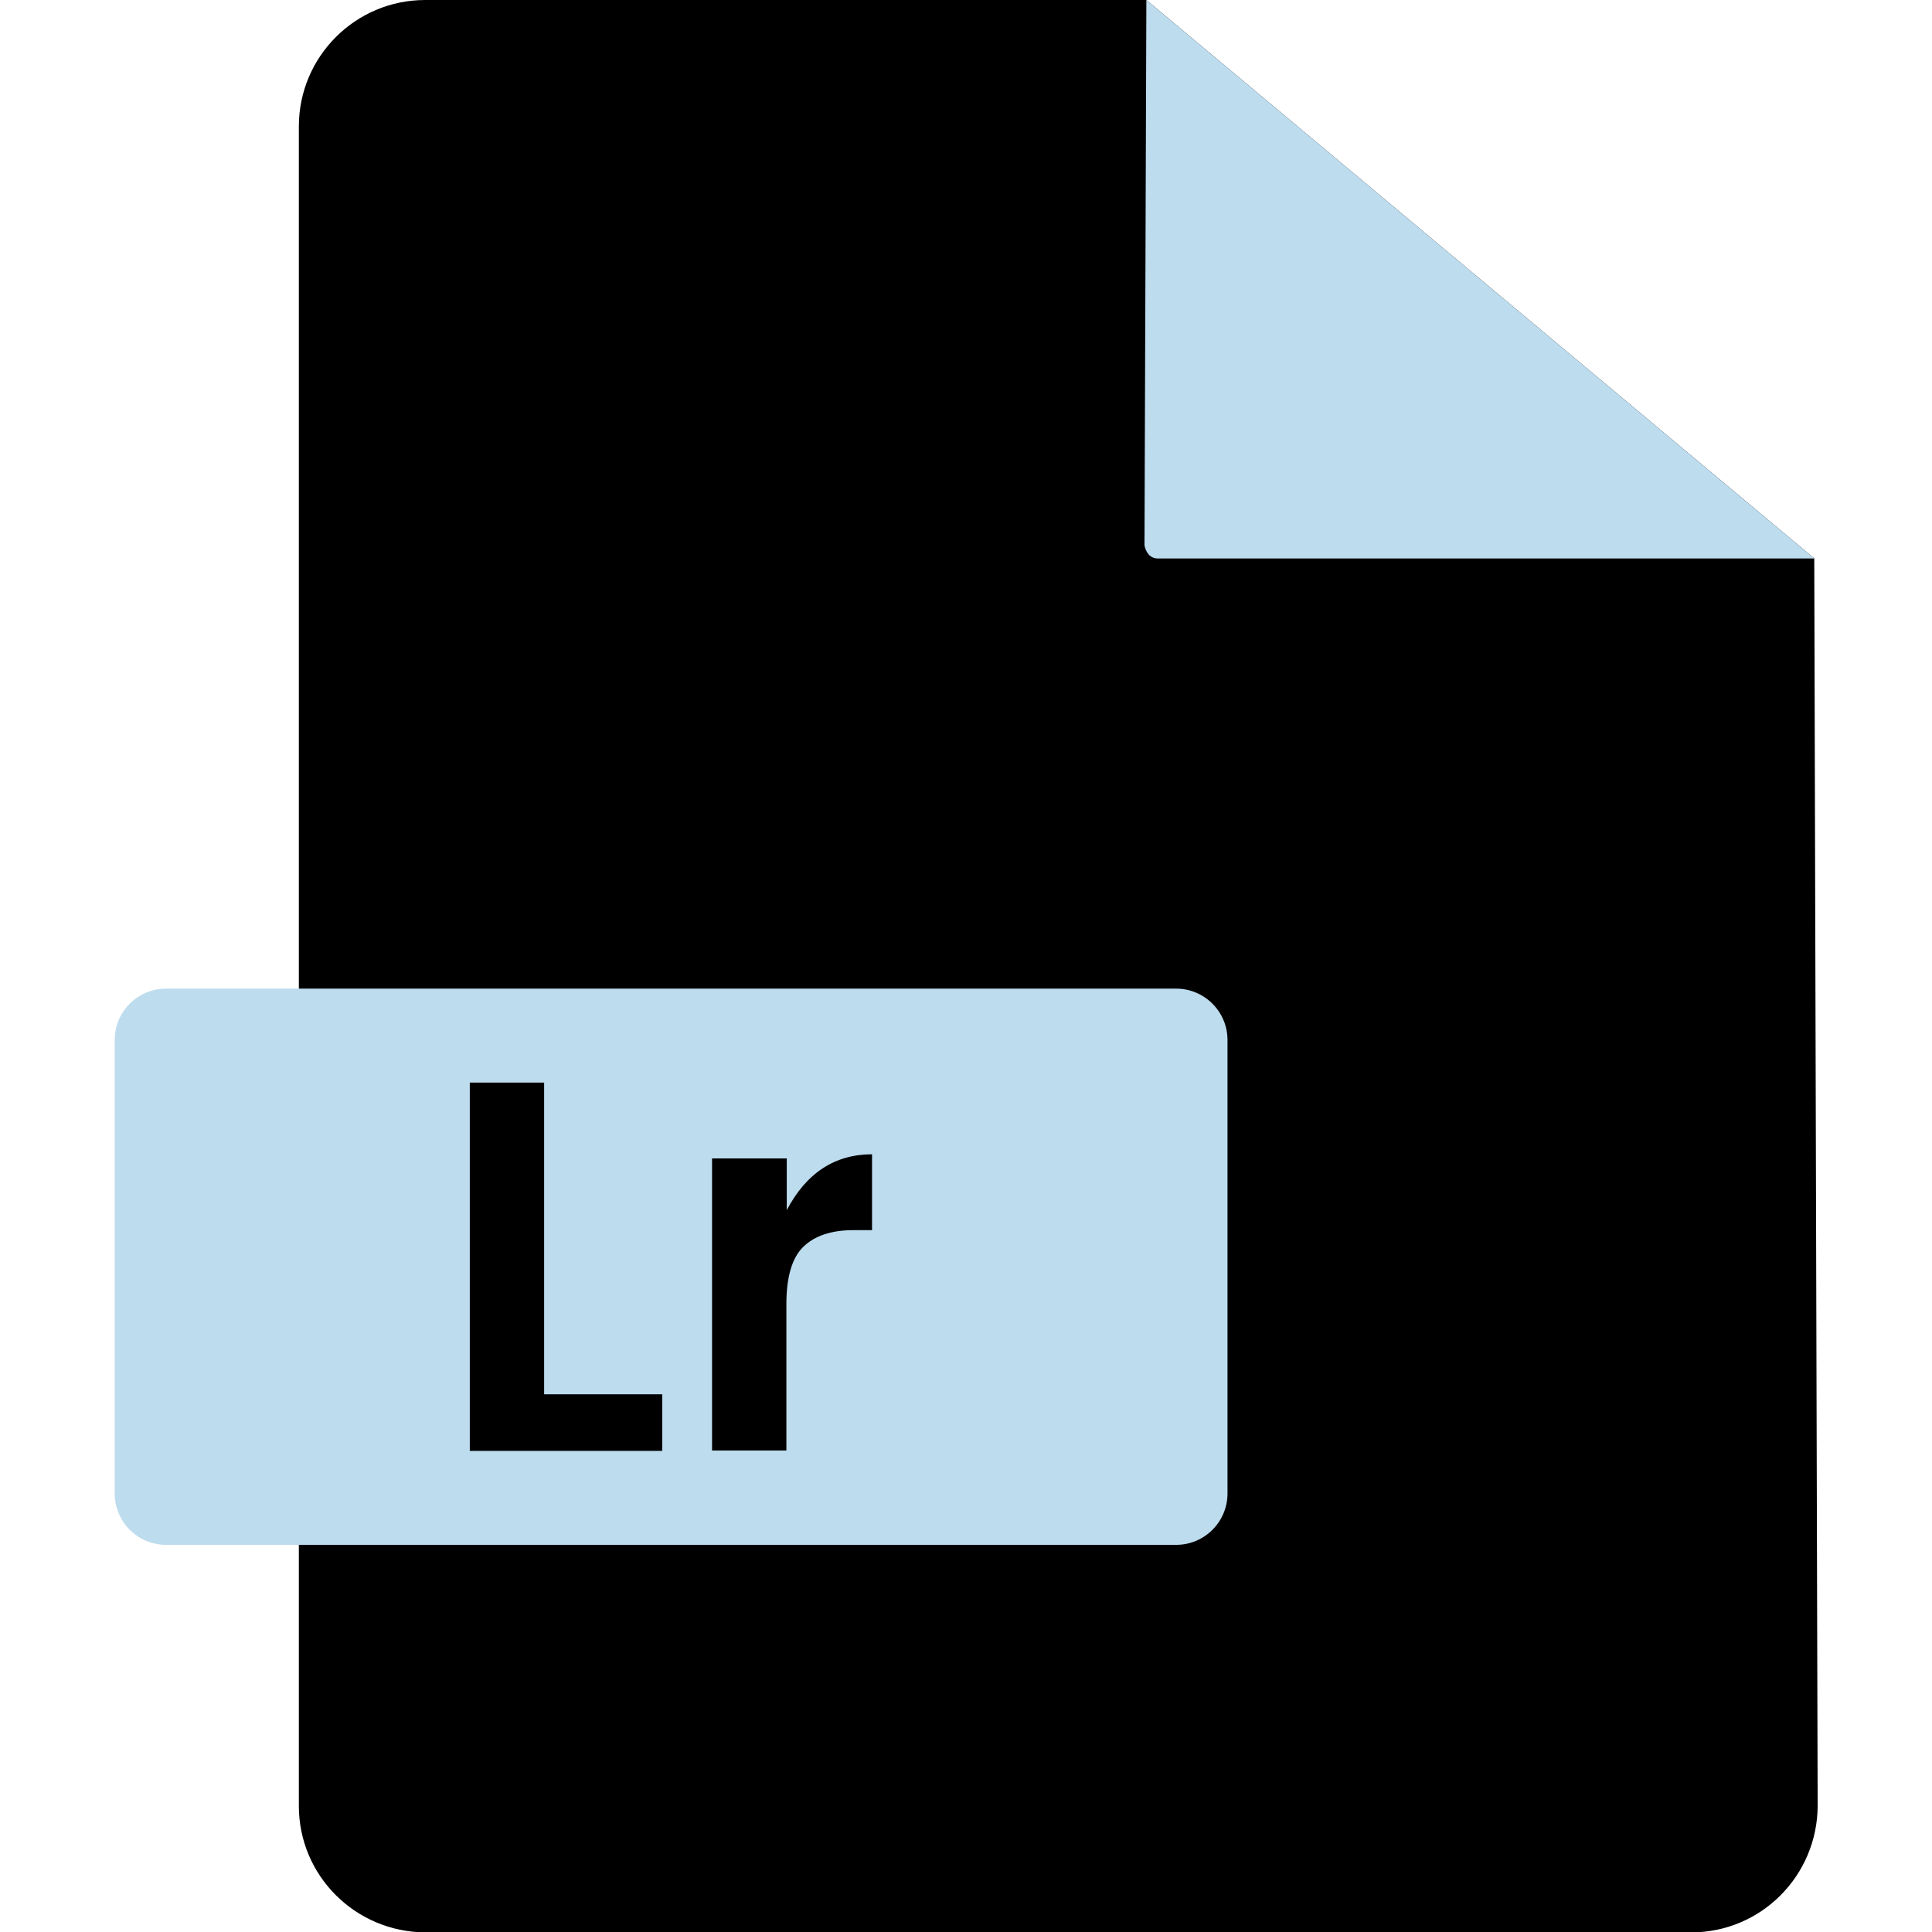
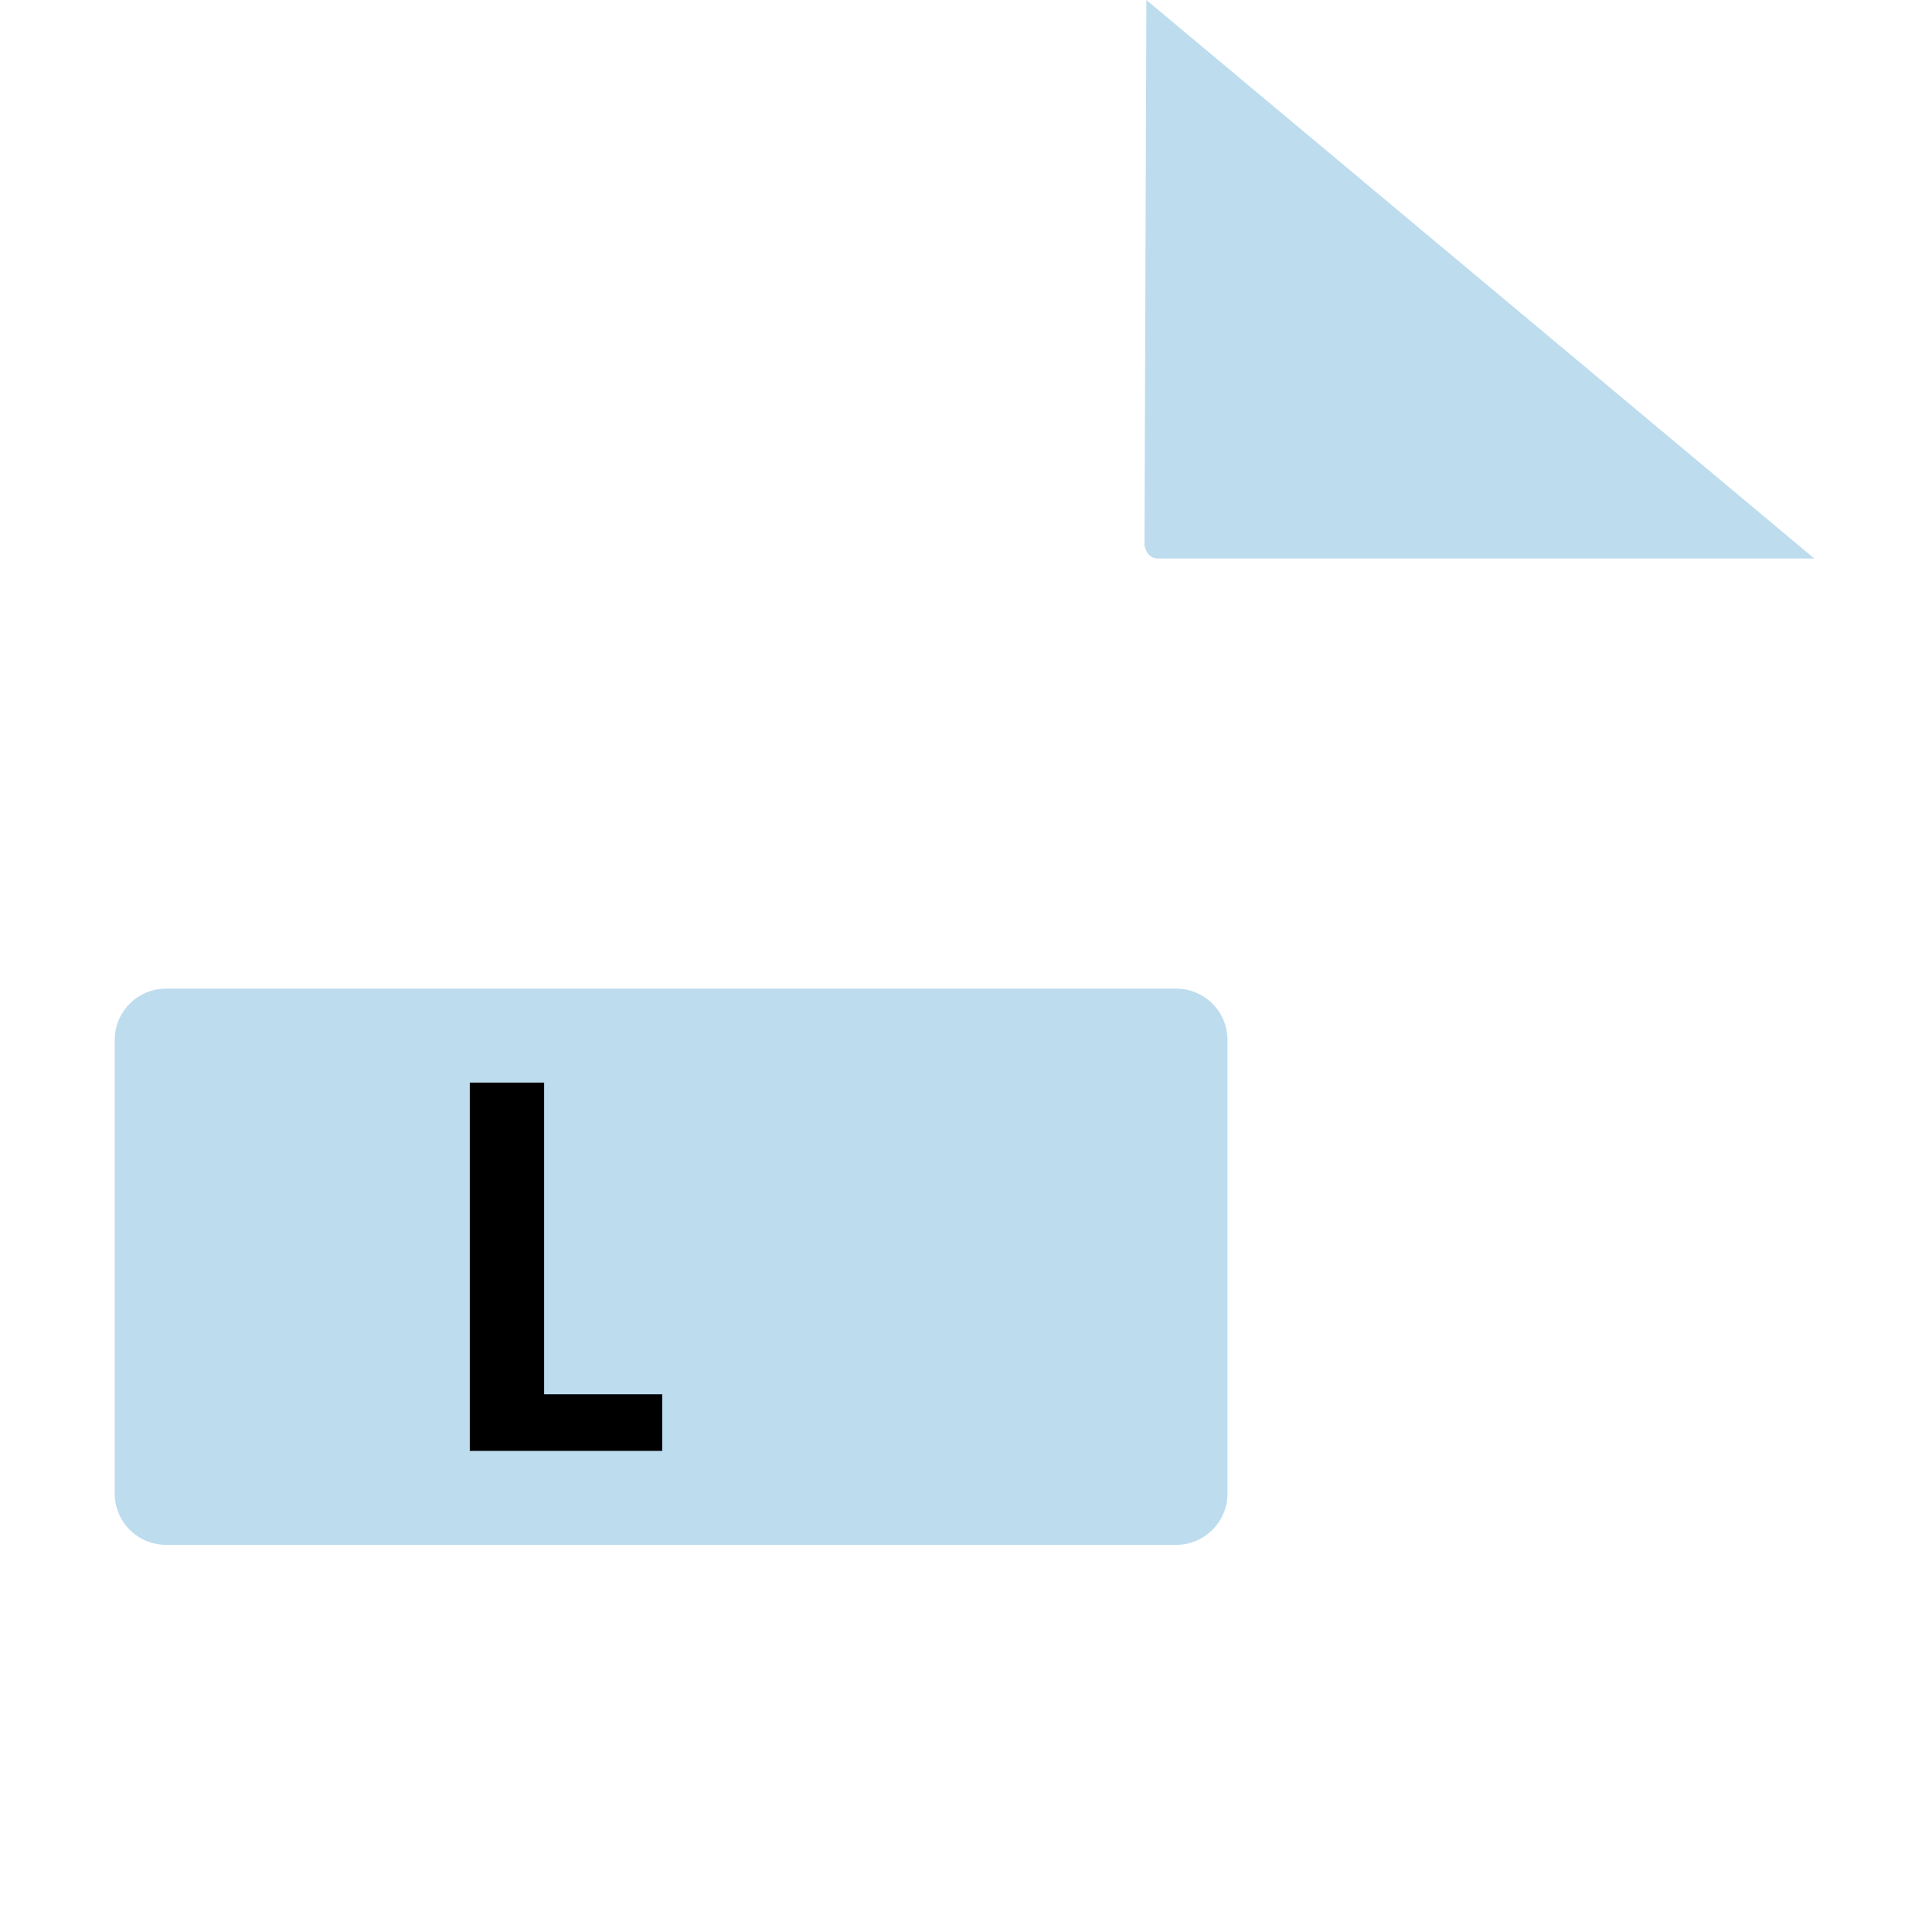
<svg xmlns="http://www.w3.org/2000/svg" id="Layer_1" enable-background="new 0 0 512 512" height="512" viewBox="0 0 512 512" width="512">
  <g id="Layer_2_1_">
    <g id="Layer_1-2">
      <g id="Lr">
        <g id="File">
-           <path d="m303.8 0h-191.1c-18.5 0-33.5 15-33.5 33.5v445.1c0 18.5 15 33.4 33.5 33.5h335.5c18.5 0 33.4-15 33.5-33.5l-.9-330.6z" />
          <g fill="#bddcee">
            <path d="m44 262h267.7c7.5 0 13.6 6.1 13.6 13.6v120.2c0 7.5-6.1 13.6-13.6 13.6h-267.7c-7.5 0-13.6-6.1-13.6-13.6v-120.2c0-7.5 6.1-13.6 13.6-13.6z" />
            <path d="m303.8 0-.5 144.5s.5 3.5 3.5 3.5h174z" />
          </g>
        </g>
        <path d="m124.5 286.9h19.7v82.6h31.3v15h-51z" />
-         <path d="m208.5 307v13.7c5.2-9.9 12.8-14.8 22.6-14.8v20.1h-4.9c-5.9 0-10.3 1.5-13.3 4.4s-4.5 8-4.5 15.2v38.8h-19.7v-77.4z" />
      </g>
    </g>
  </g>
</svg>